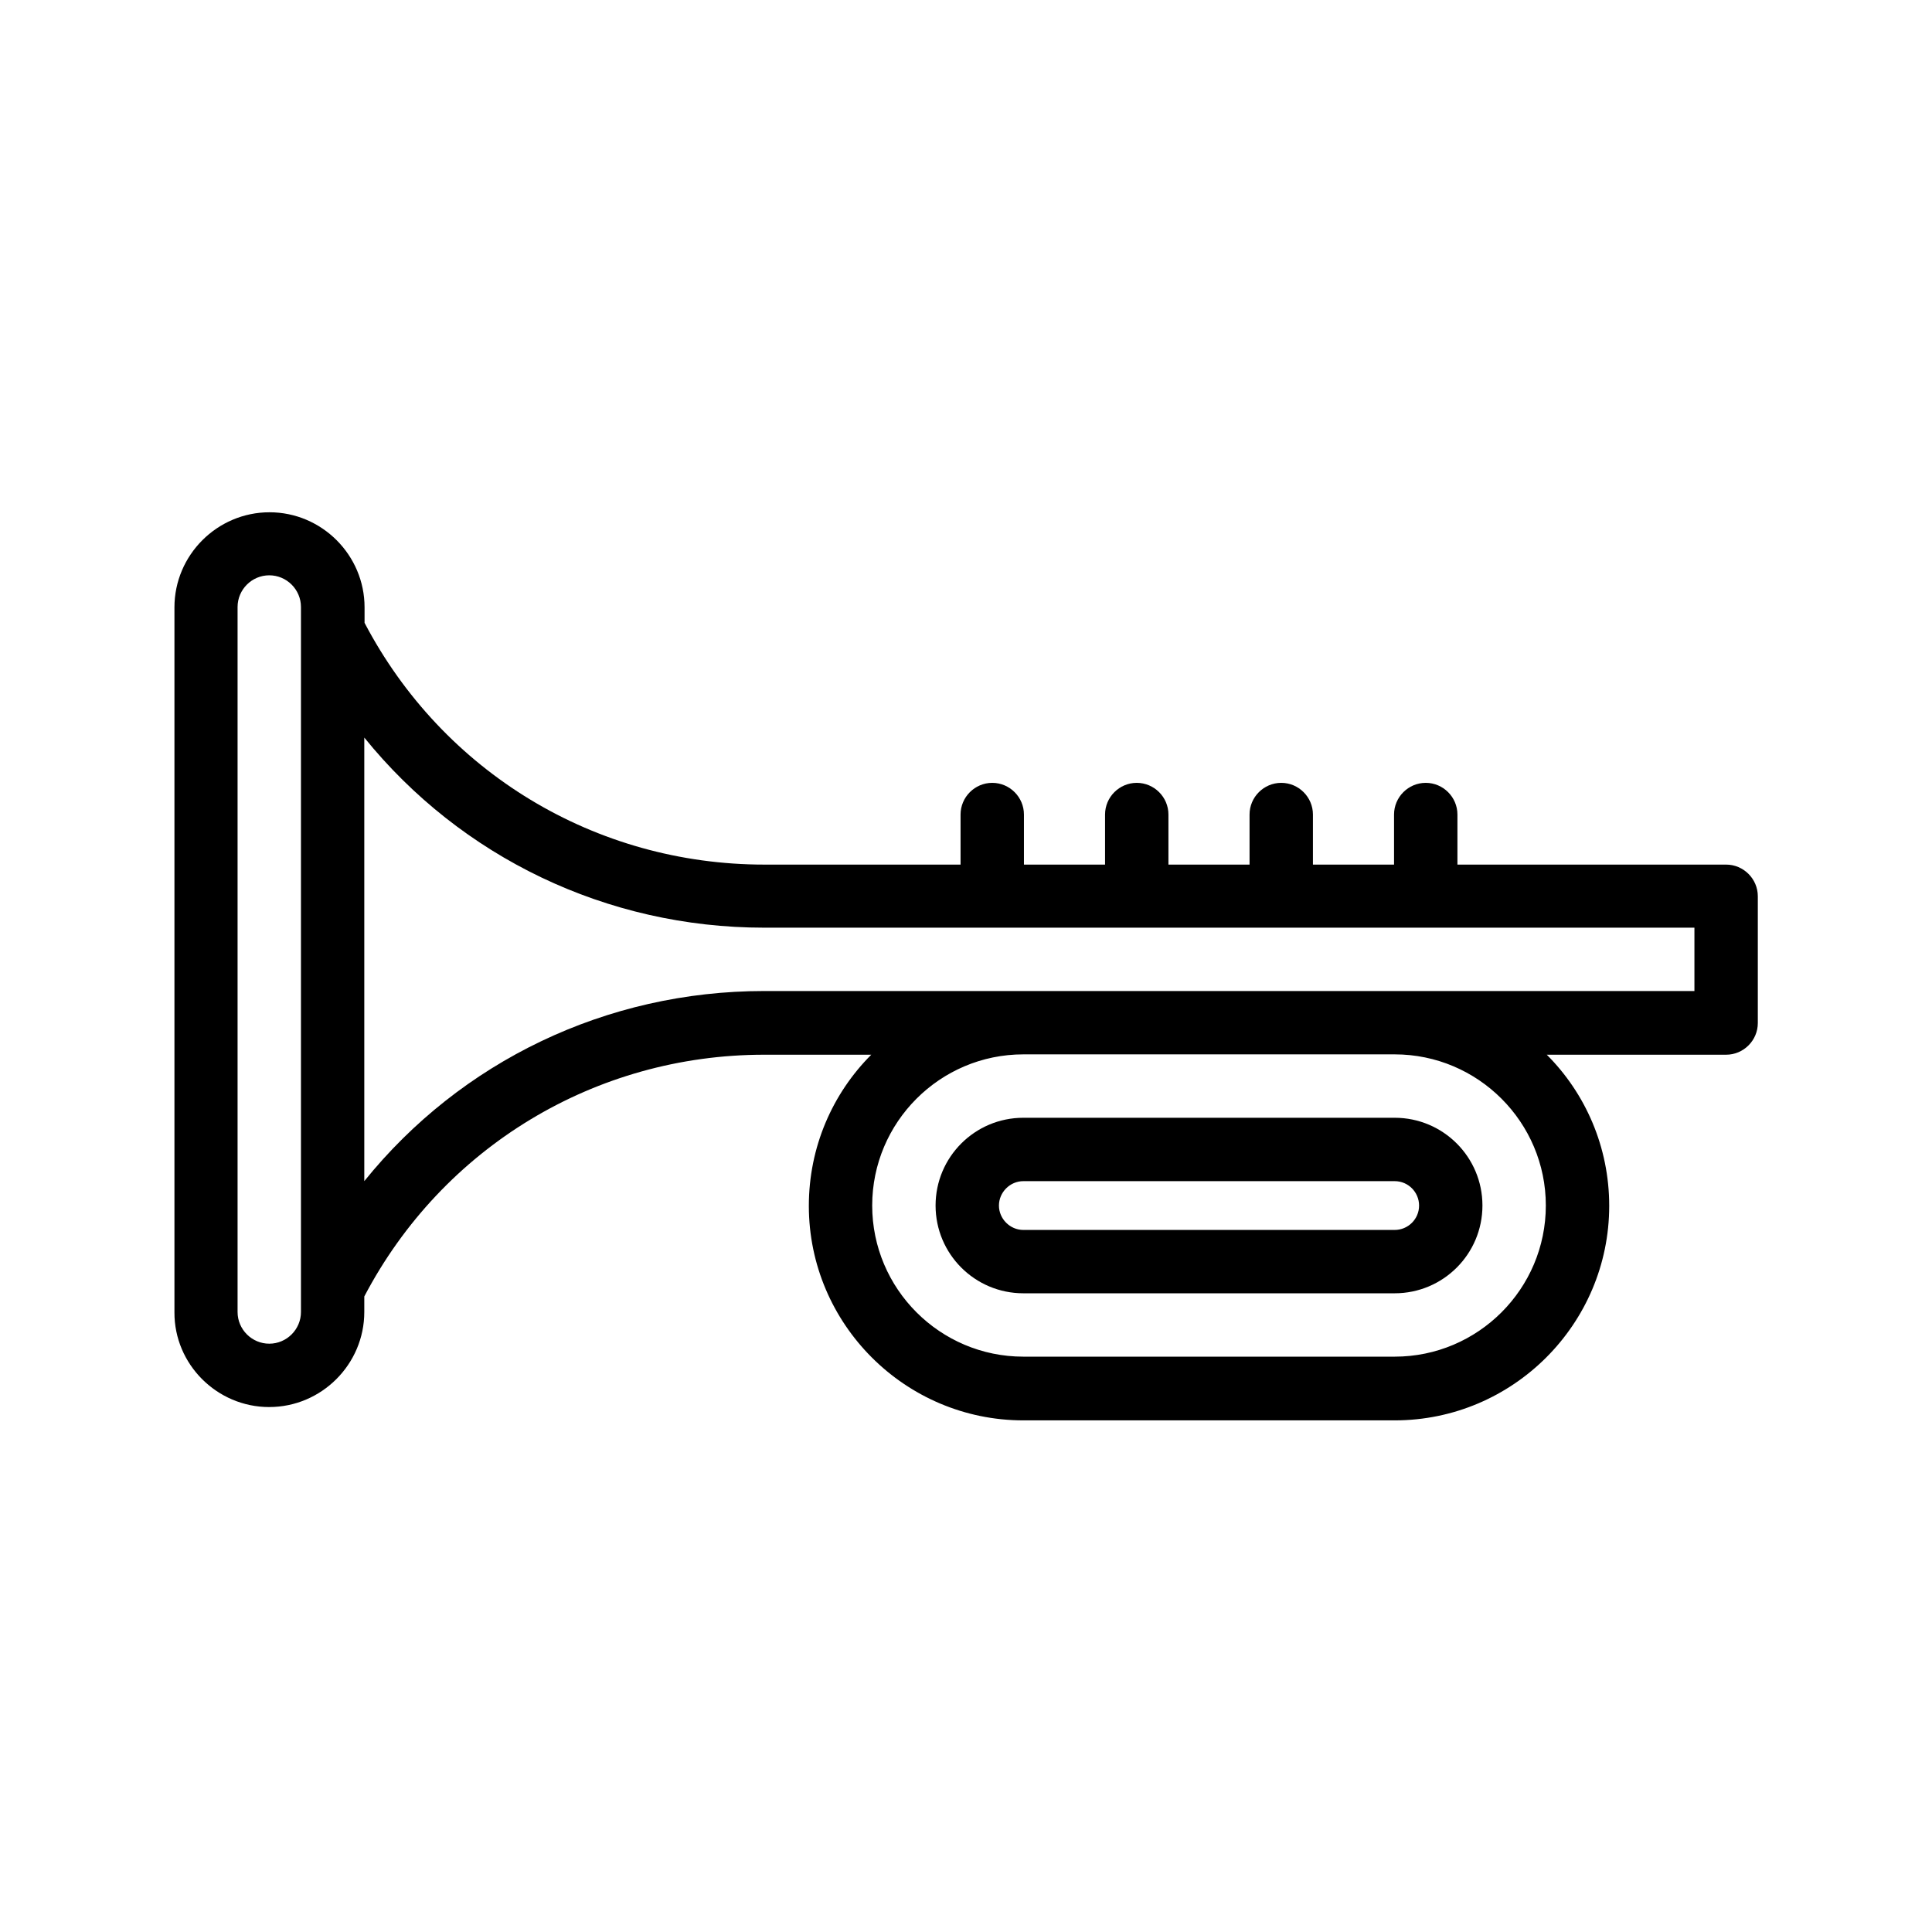
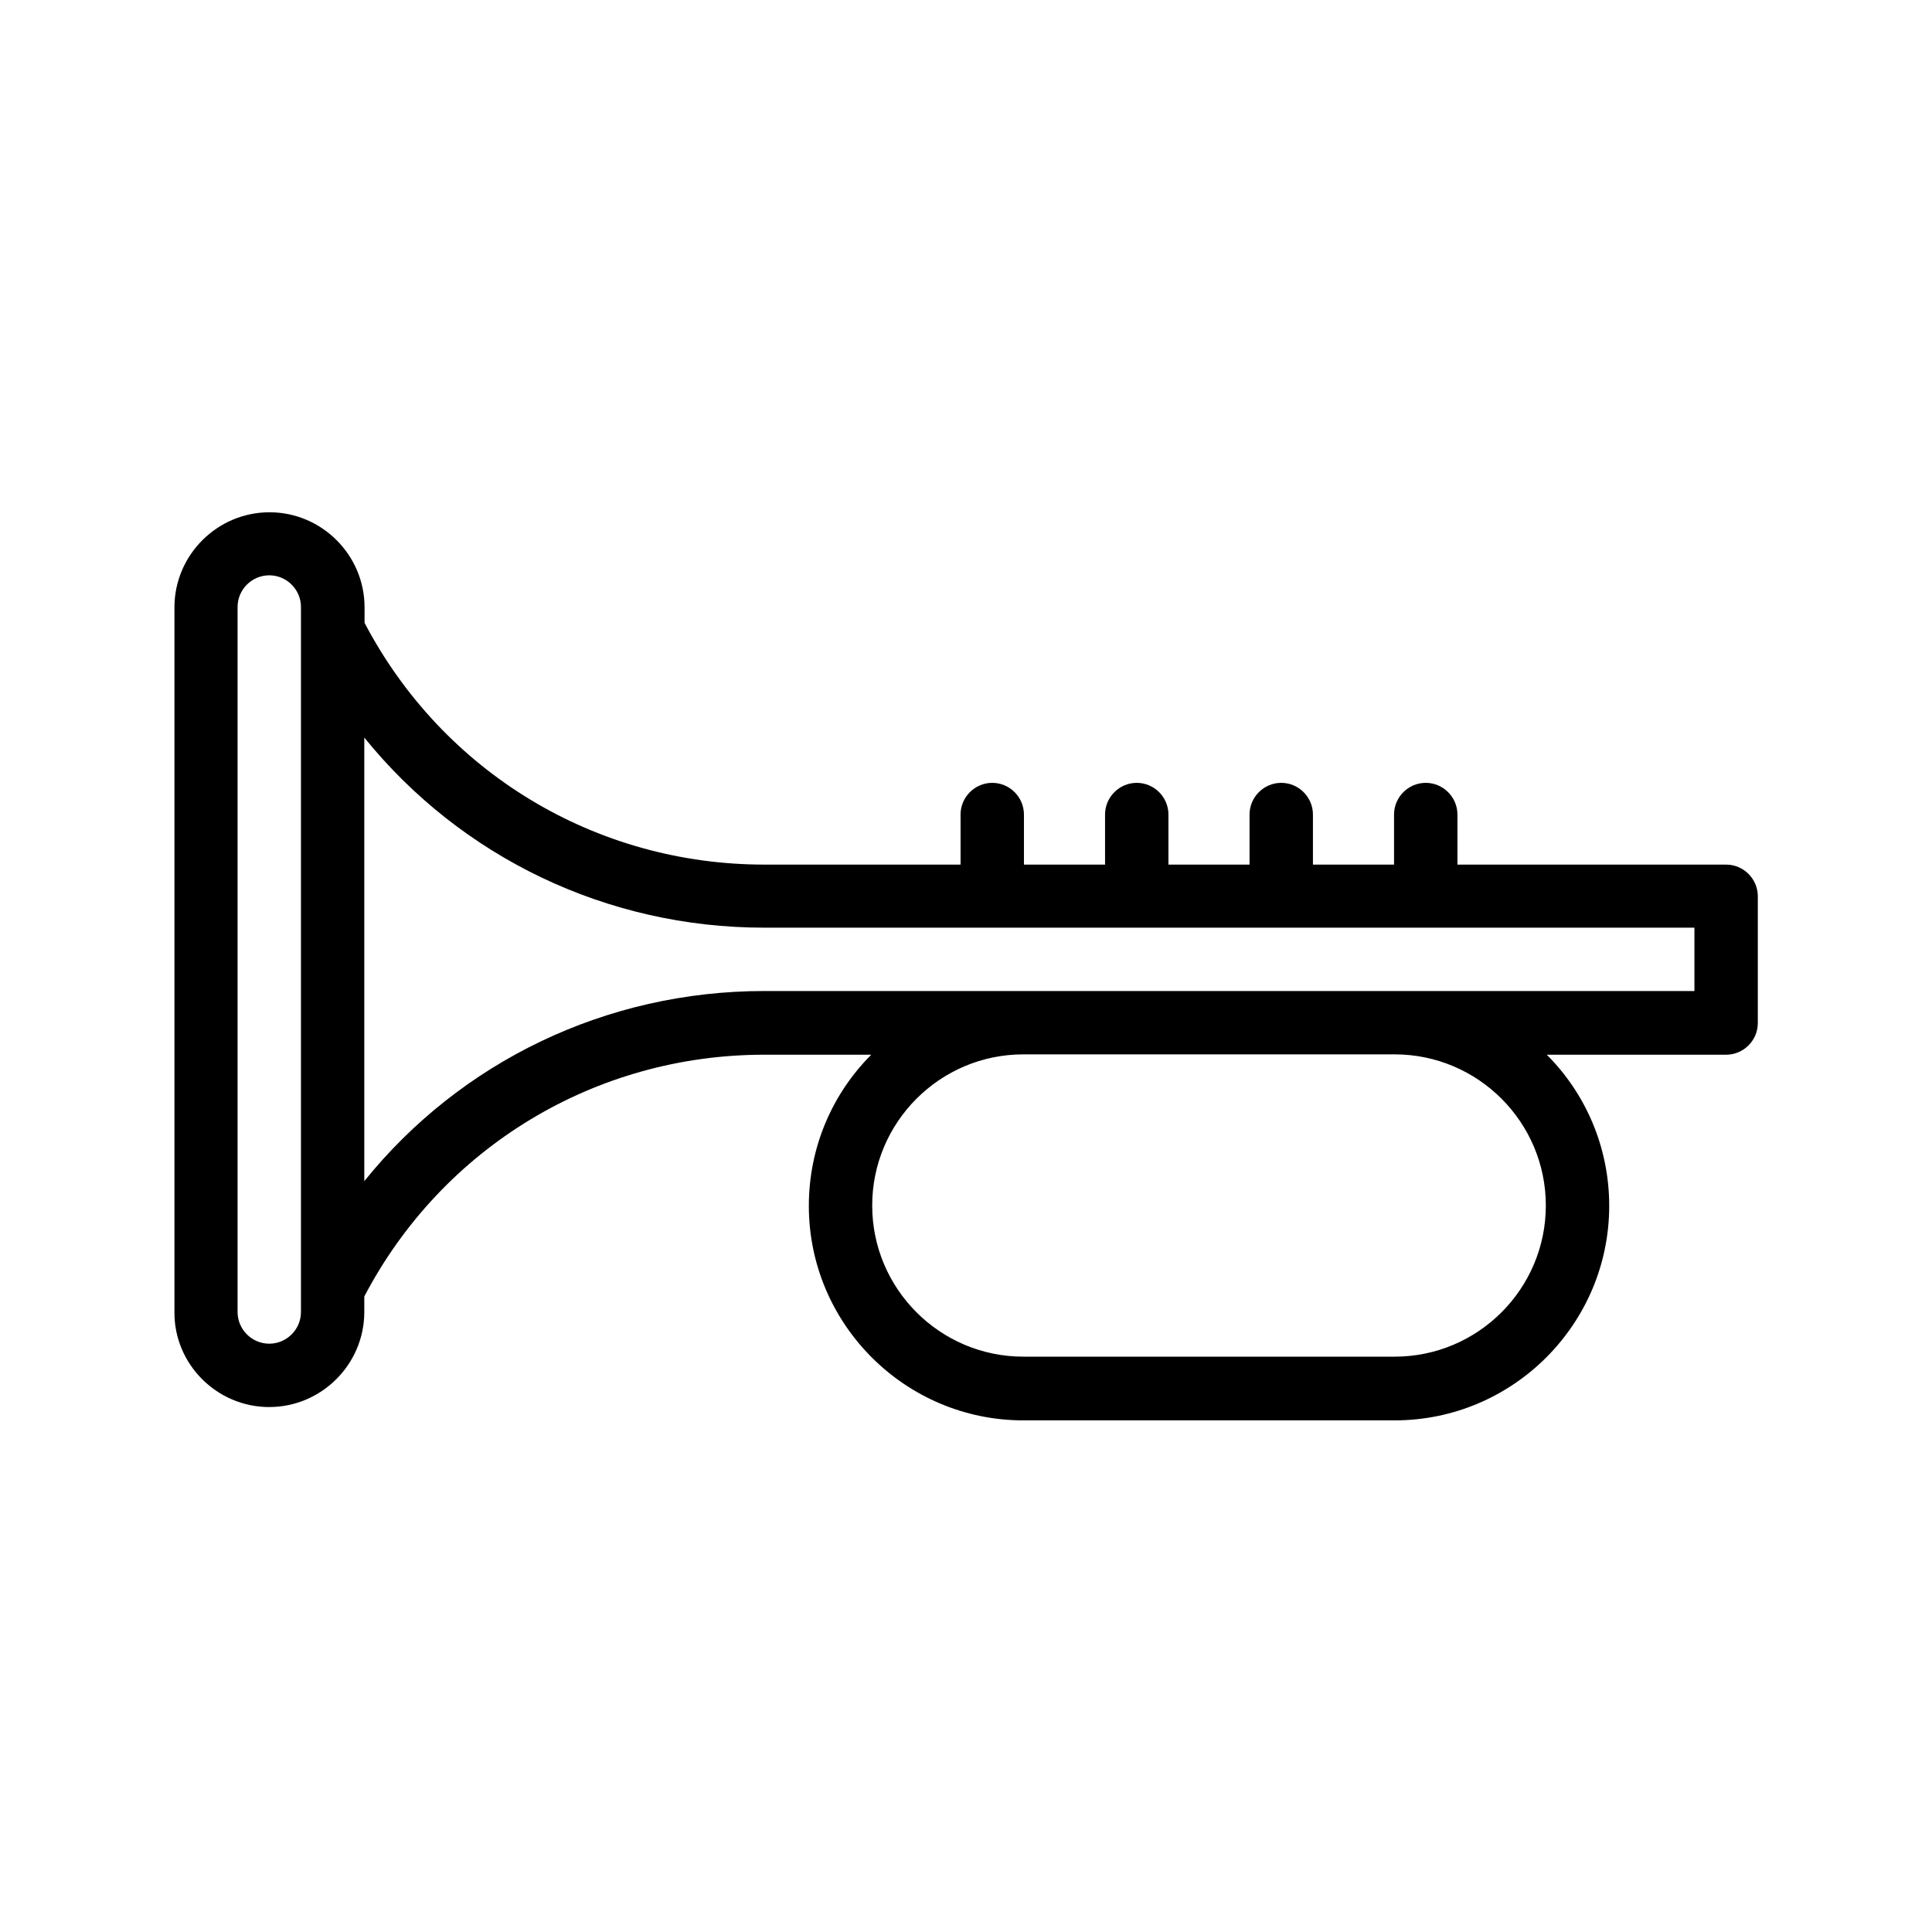
<svg xmlns="http://www.w3.org/2000/svg" fill="#000000" width="800px" height="800px" version="1.1" viewBox="144 144 512 512">
  <g>
    <path d="m215.35 516.88c13.855 0 25.191-11.336 25.191-25.191v-4.113c20.738-39.551 61.211-64.066 105.97-64.066h28.383c-10.242 10.242-16.543 24.434-16.543 40.055 0 31.32 25.527 56.848 56.848 56.848h98.41c31.32 0 56.848-25.527 56.848-56.848 0-15.617-6.297-29.809-16.543-40.055h47.527c4.617 0 8.398-3.777 8.398-8.398v-33.586c0-4.617-3.777-8.398-8.398-8.398h-71.207v-13.266c0-4.617-3.777-8.398-8.398-8.398-4.617 0-8.398 3.777-8.398 8.398v13.266h-21.496v-13.266c0-4.617-3.777-8.398-8.398-8.398-4.617 0-8.398 3.777-8.398 8.398v13.266h-21.496v-13.266c0-4.617-3.777-8.398-8.398-8.398-4.617 0-8.398 3.777-8.398 8.398v13.266h-21.496v-13.266c0-4.617-3.777-8.398-8.398-8.398-4.617 0-8.398 3.777-8.398 8.398v13.266h-51.977c-44.84 0-85.227-24.52-105.97-64.066v-4.113c0-13.855-11.336-25.191-25.191-25.191s-25.191 11.336-25.191 25.191v186.83c-0.07 13.77 11.266 25.105 25.121 25.105zm298.26-13.352h-98.414c-22.082 0-40.055-17.969-40.055-40.055 0-22.082 17.969-40.055 40.055-40.055h98.41c22.082 0 40.055 17.969 40.055 40.055 0 22.086-17.969 40.055-40.051 40.055zm-167.1-113.69h246.53v16.793h-246.53c-41.898 0-80.441 18.727-105.97 50.383v-117.55c25.609 31.652 64.152 50.379 105.97 50.379zm-139.55-84.977c0-4.617 3.777-8.398 8.398-8.398 4.617 0 8.398 3.777 8.398 8.398v186.83c0 4.617-3.777 8.398-8.398 8.398-4.617 0-8.398-3.777-8.398-8.398z" />
-     <path d="m513.61 440.22h-98.414c-12.848 0-23.258 10.41-23.258 23.258 0 12.848 10.41 23.258 23.258 23.258h98.41c12.848 0 23.258-10.41 23.258-23.258 0.004-12.844-10.41-23.258-23.254-23.258zm0 29.727h-98.414c-3.527 0-6.465-2.938-6.465-6.465 0-3.527 2.938-6.465 6.465-6.465h98.41c3.609 0 6.465 2.938 6.465 6.465 0.004 3.609-2.938 6.465-6.461 6.465z" />
  </g>
</svg>